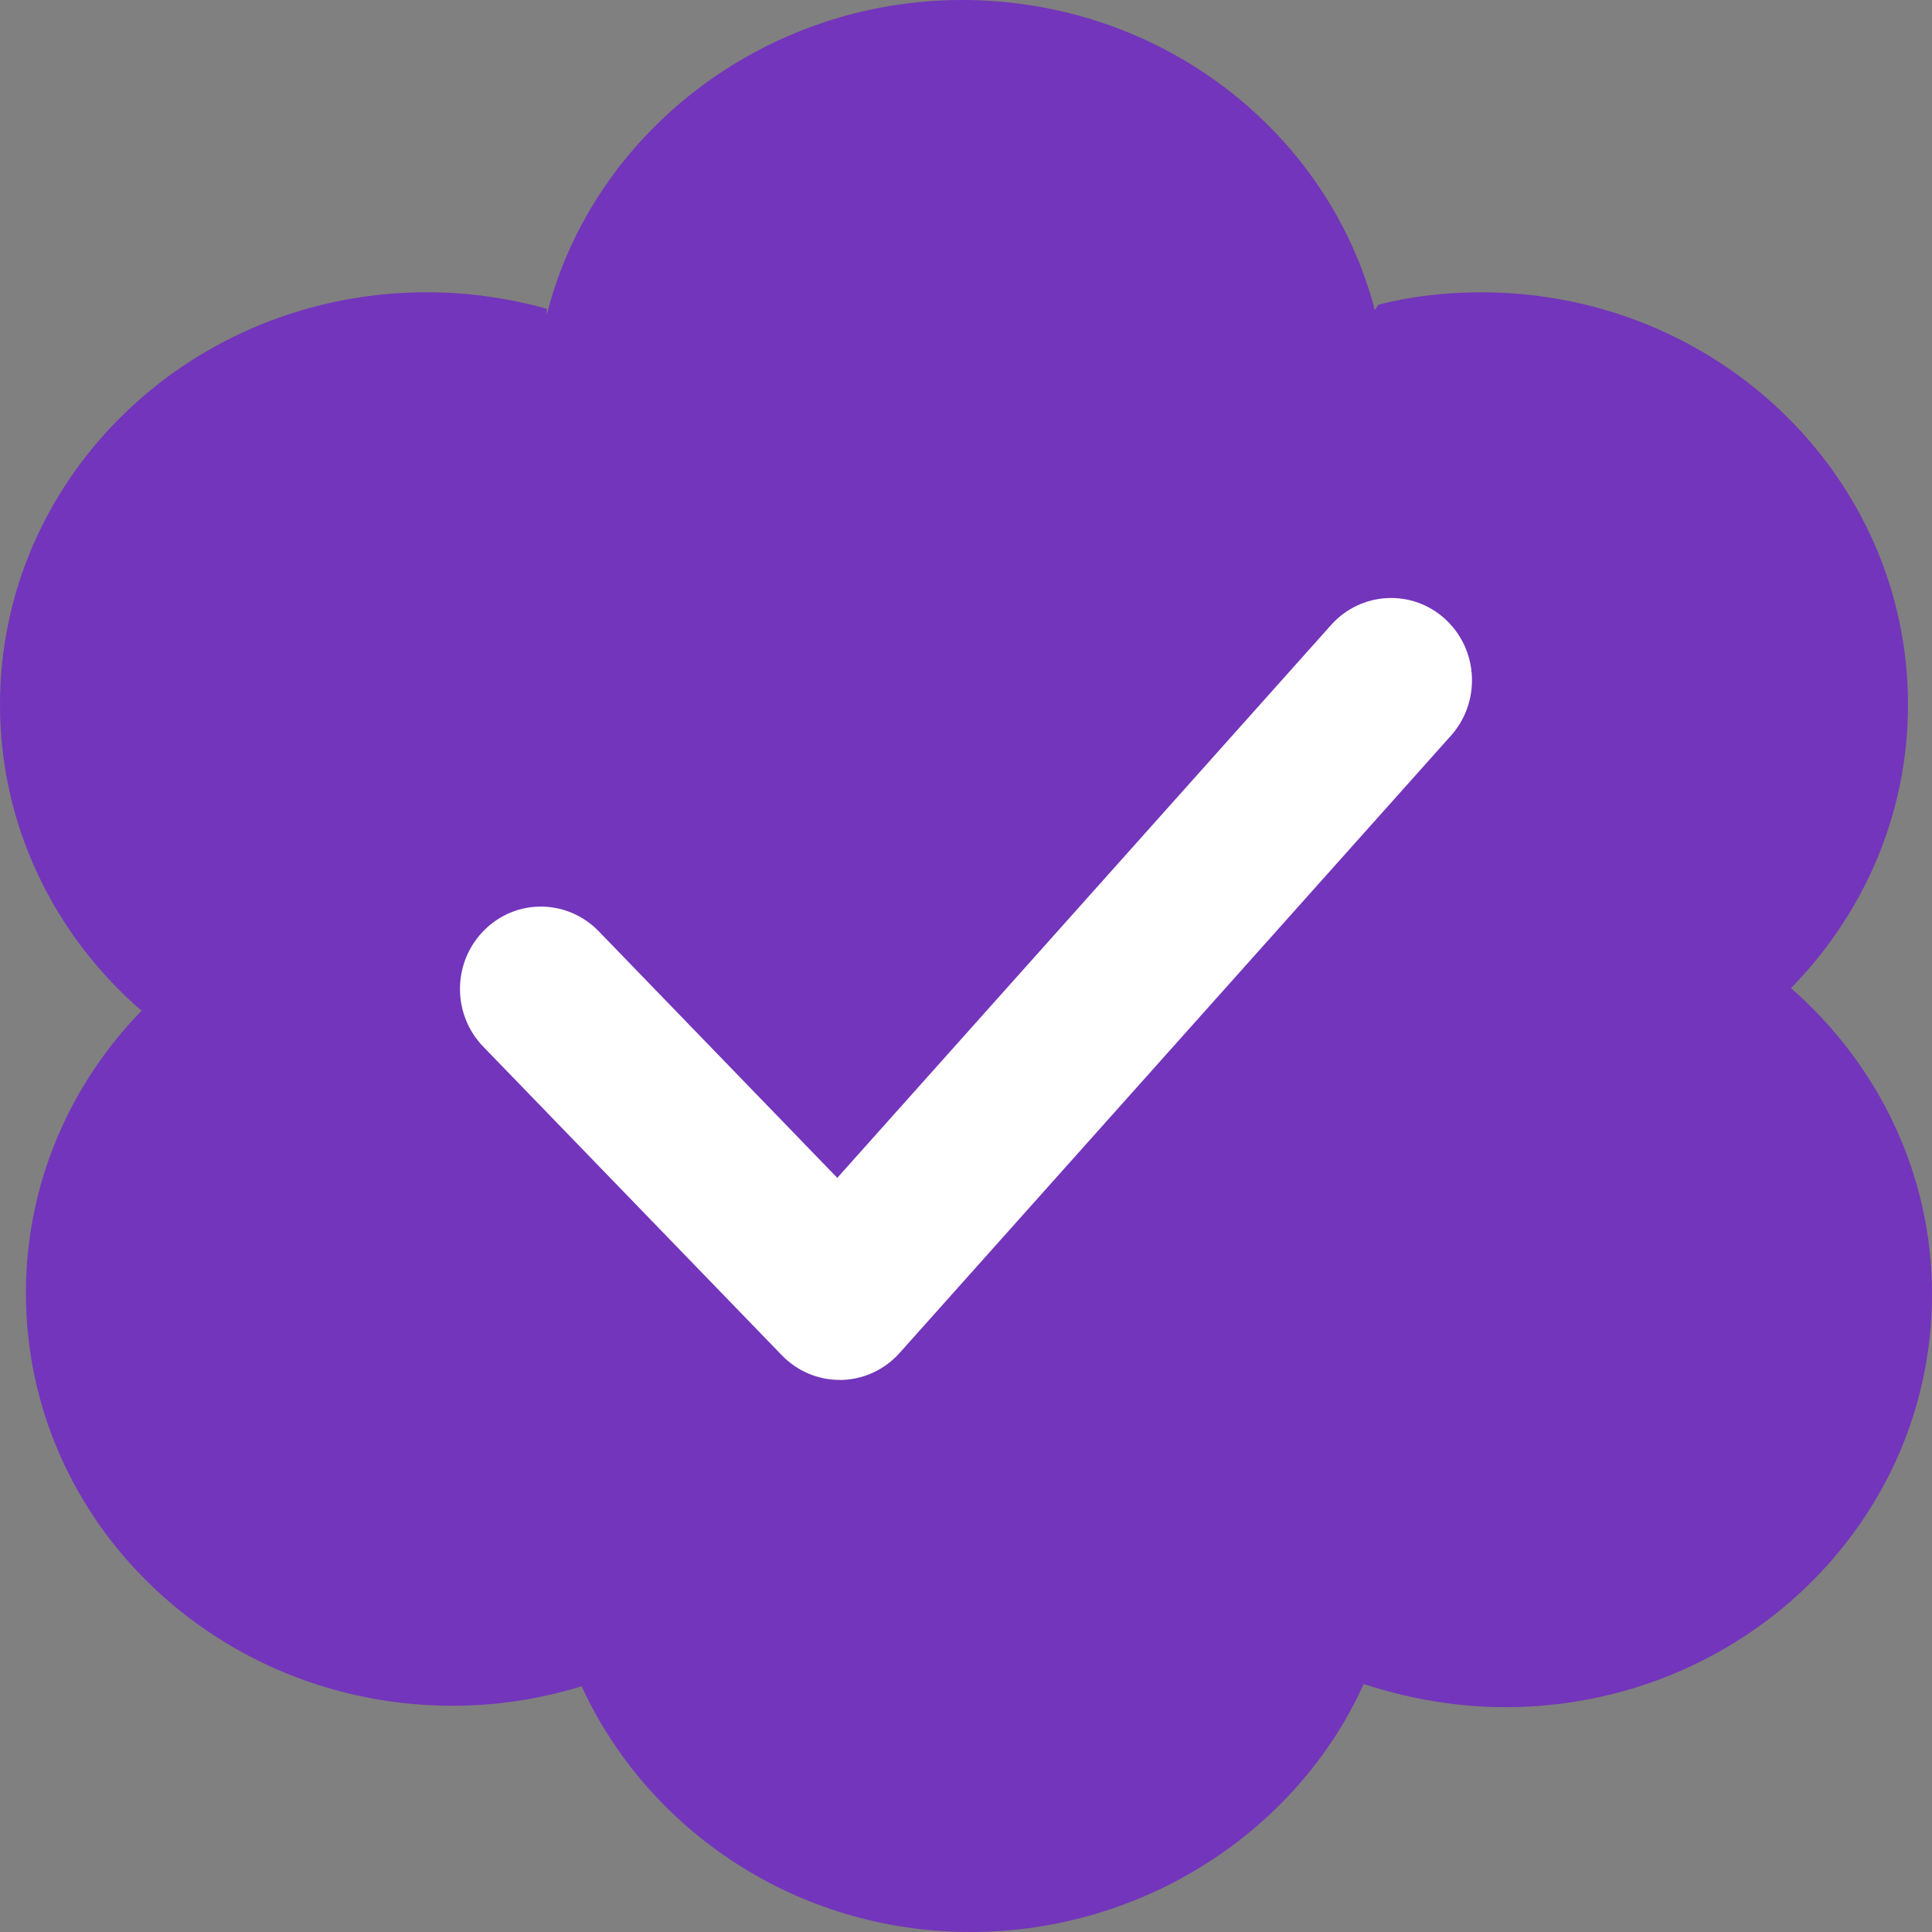
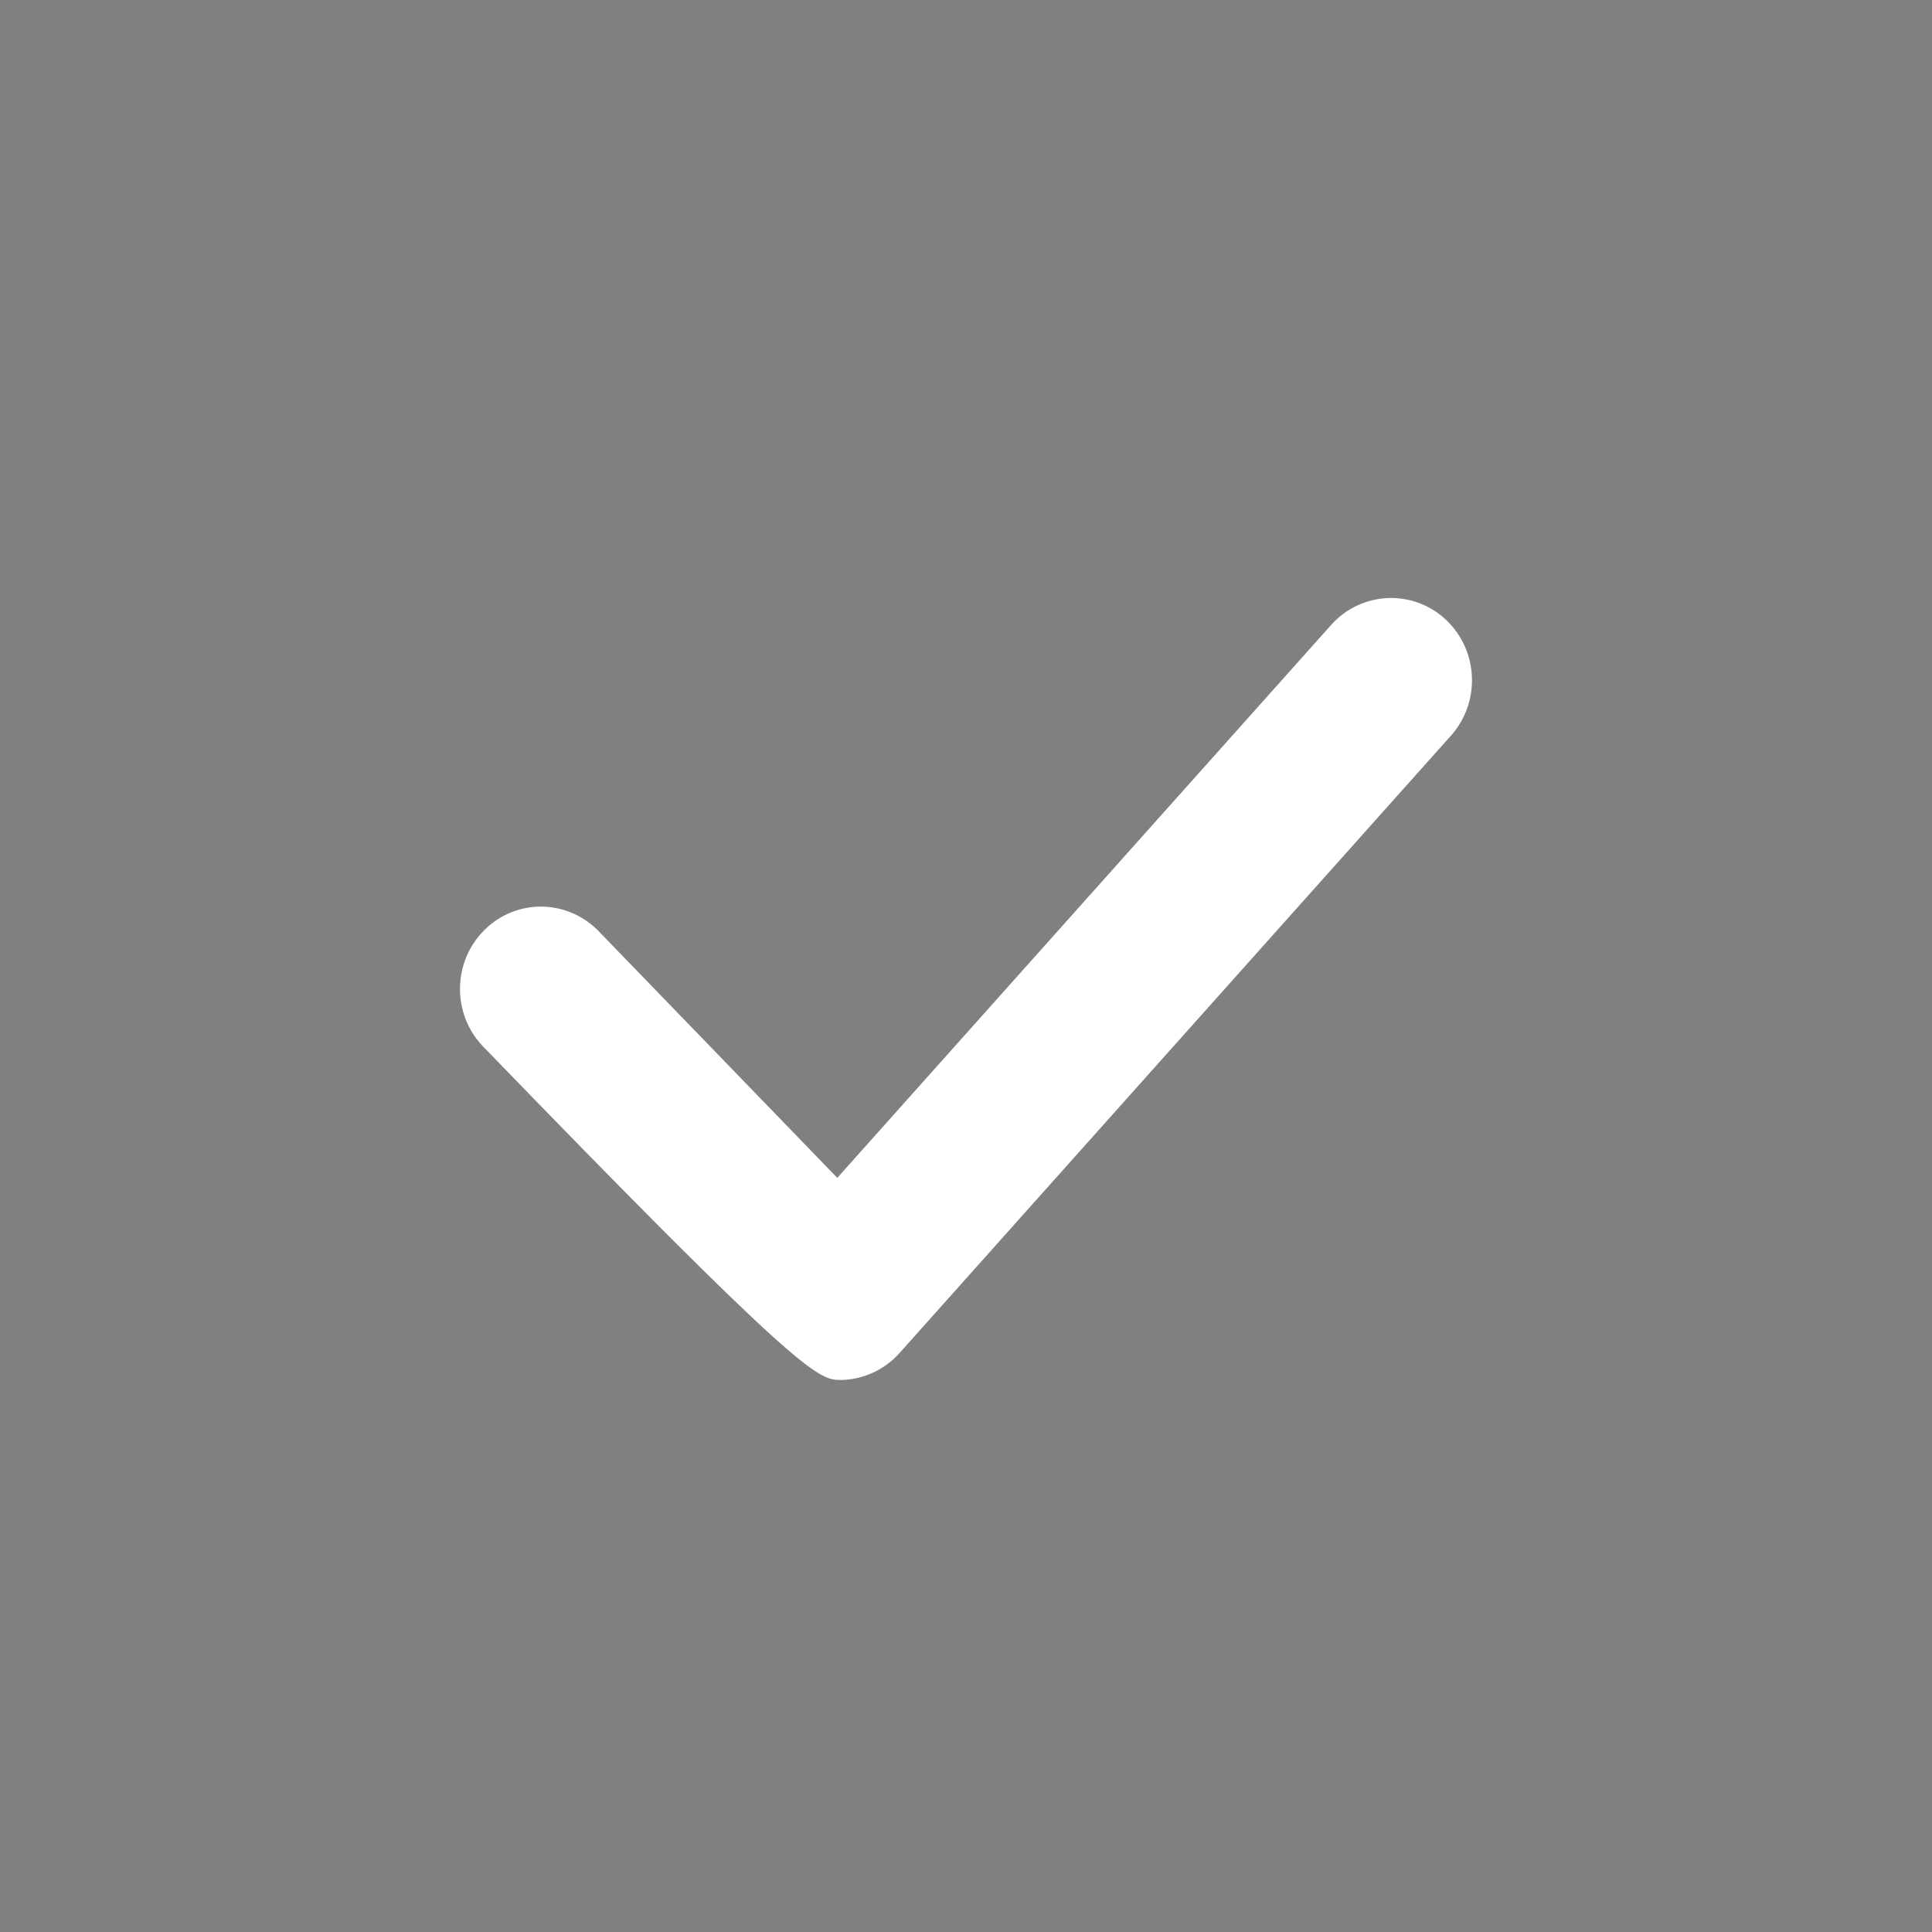
<svg xmlns="http://www.w3.org/2000/svg" width="50" height="50" viewBox="0 0 50 50" fill="none">
  <rect x="0" y="0" width="50" height="50" fill="#808080" stroke="none" />
-   <path fill-rule="evenodd" clip-rule="evenodd" d="M46.351 25.573C48.232 23.649 49.379 21.07 49.379 18.237C49.379 12.332 44.432 7.565 38.338 7.565C37.417 7.565 36.514 7.667 35.674 7.885L35.58 8.022C34.37 3.394 30.037 0 24.896 0C19.756 0 15.323 3.469 14.151 8.147V7.991C13.179 7.72 12.132 7.564 11.047 7.564C4.947 7.564 0 12.332 0 18.236C0 21.387 1.417 24.209 3.655 26.152L3.693 26.127C1.818 28.041 0.671 30.618 0.671 33.467C0.671 39.374 5.612 44.145 11.712 44.145C12.878 44.145 14 43.965 15.053 43.641C16.771 47.378 20.627 50 25.116 50C29.606 50 33.587 47.365 35.292 43.582C36.433 43.959 37.699 44.182 38.953 44.182C45.06 44.182 50 39.396 50 33.495C50 30.353 48.589 27.532 46.351 25.573Z" fill="#7335BB" />
  <g clip-path="url(#clip0_3112_6246)">
-     <path d="M37.408 16.028C36.556 15.24 35.23 15.302 34.45 16.173L21.669 30.483L15.494 24.1C14.679 23.261 13.354 23.248 12.531 24.075C11.706 24.898 11.693 26.248 12.506 27.087L20.235 35.075C20.631 35.484 21.167 35.712 21.729 35.712C21.742 35.712 21.757 35.712 21.769 35.714C22.347 35.701 22.892 35.45 23.28 35.016L37.551 19.038C38.329 18.165 38.265 16.819 37.408 16.028Z" fill="white" />
+     <path d="M37.408 16.028C36.556 15.24 35.23 15.302 34.45 16.173L21.669 30.483L15.494 24.1C14.679 23.261 13.354 23.248 12.531 24.075C11.706 24.898 11.693 26.248 12.506 27.087C20.631 35.484 21.167 35.712 21.729 35.712C21.742 35.712 21.757 35.712 21.769 35.714C22.347 35.701 22.892 35.45 23.28 35.016L37.551 19.038C38.329 18.165 38.265 16.819 37.408 16.028Z" fill="white" />
  </g>
  <defs>
    <clipPath id="clip0_3112_6246">
      <rect width="26.191" height="20.238" fill="white" transform="translate(11.904 15.476)" />
    </clipPath>
  </defs>
</svg>